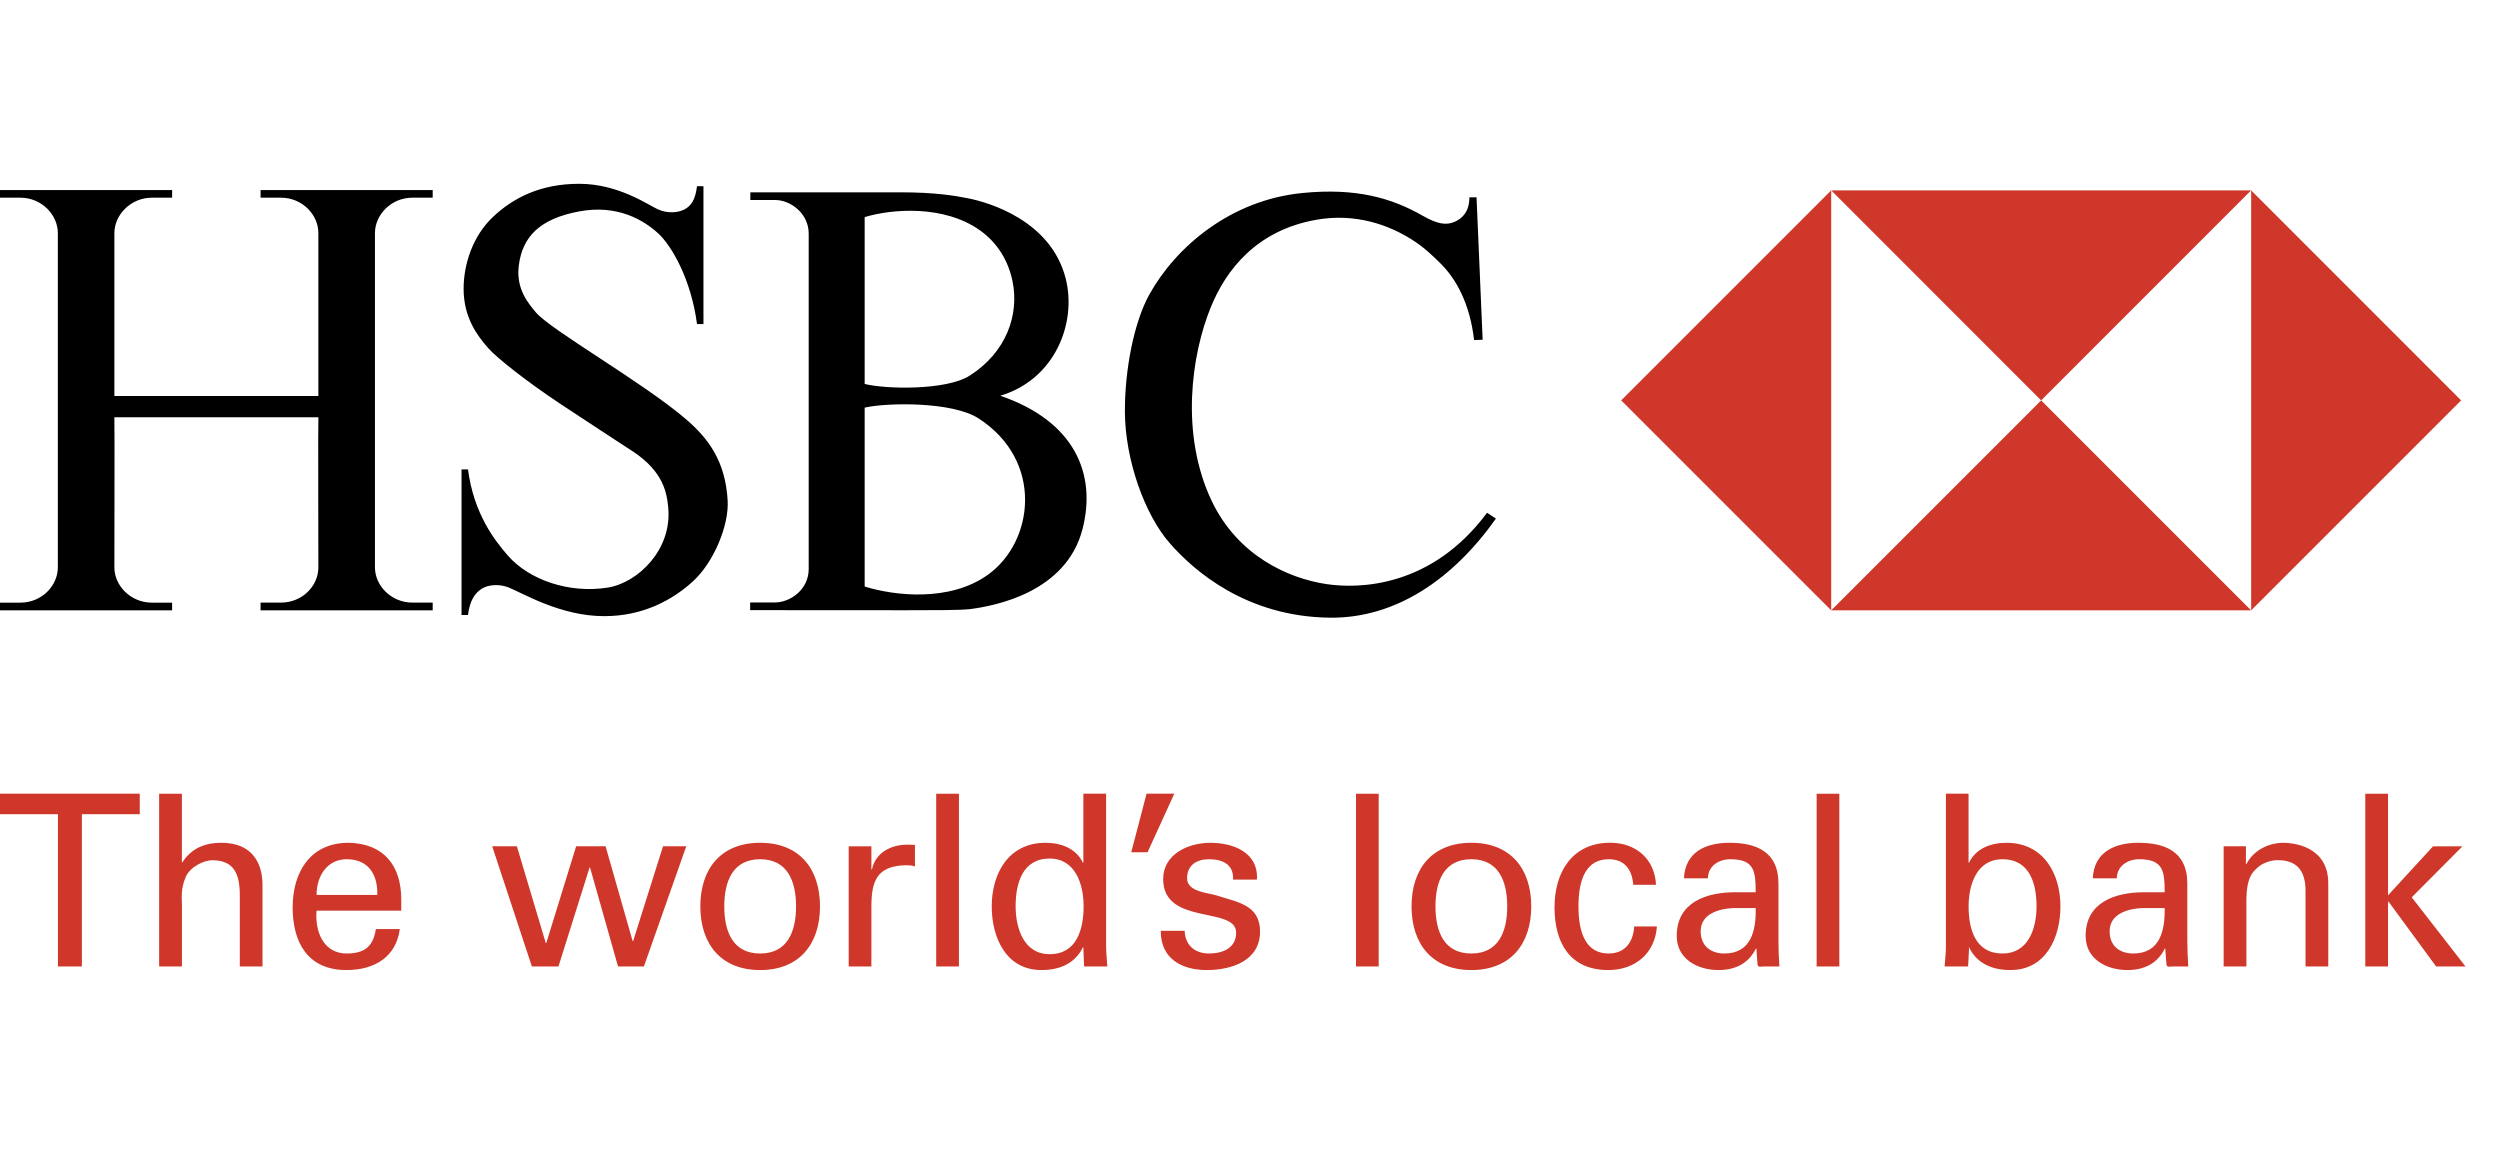
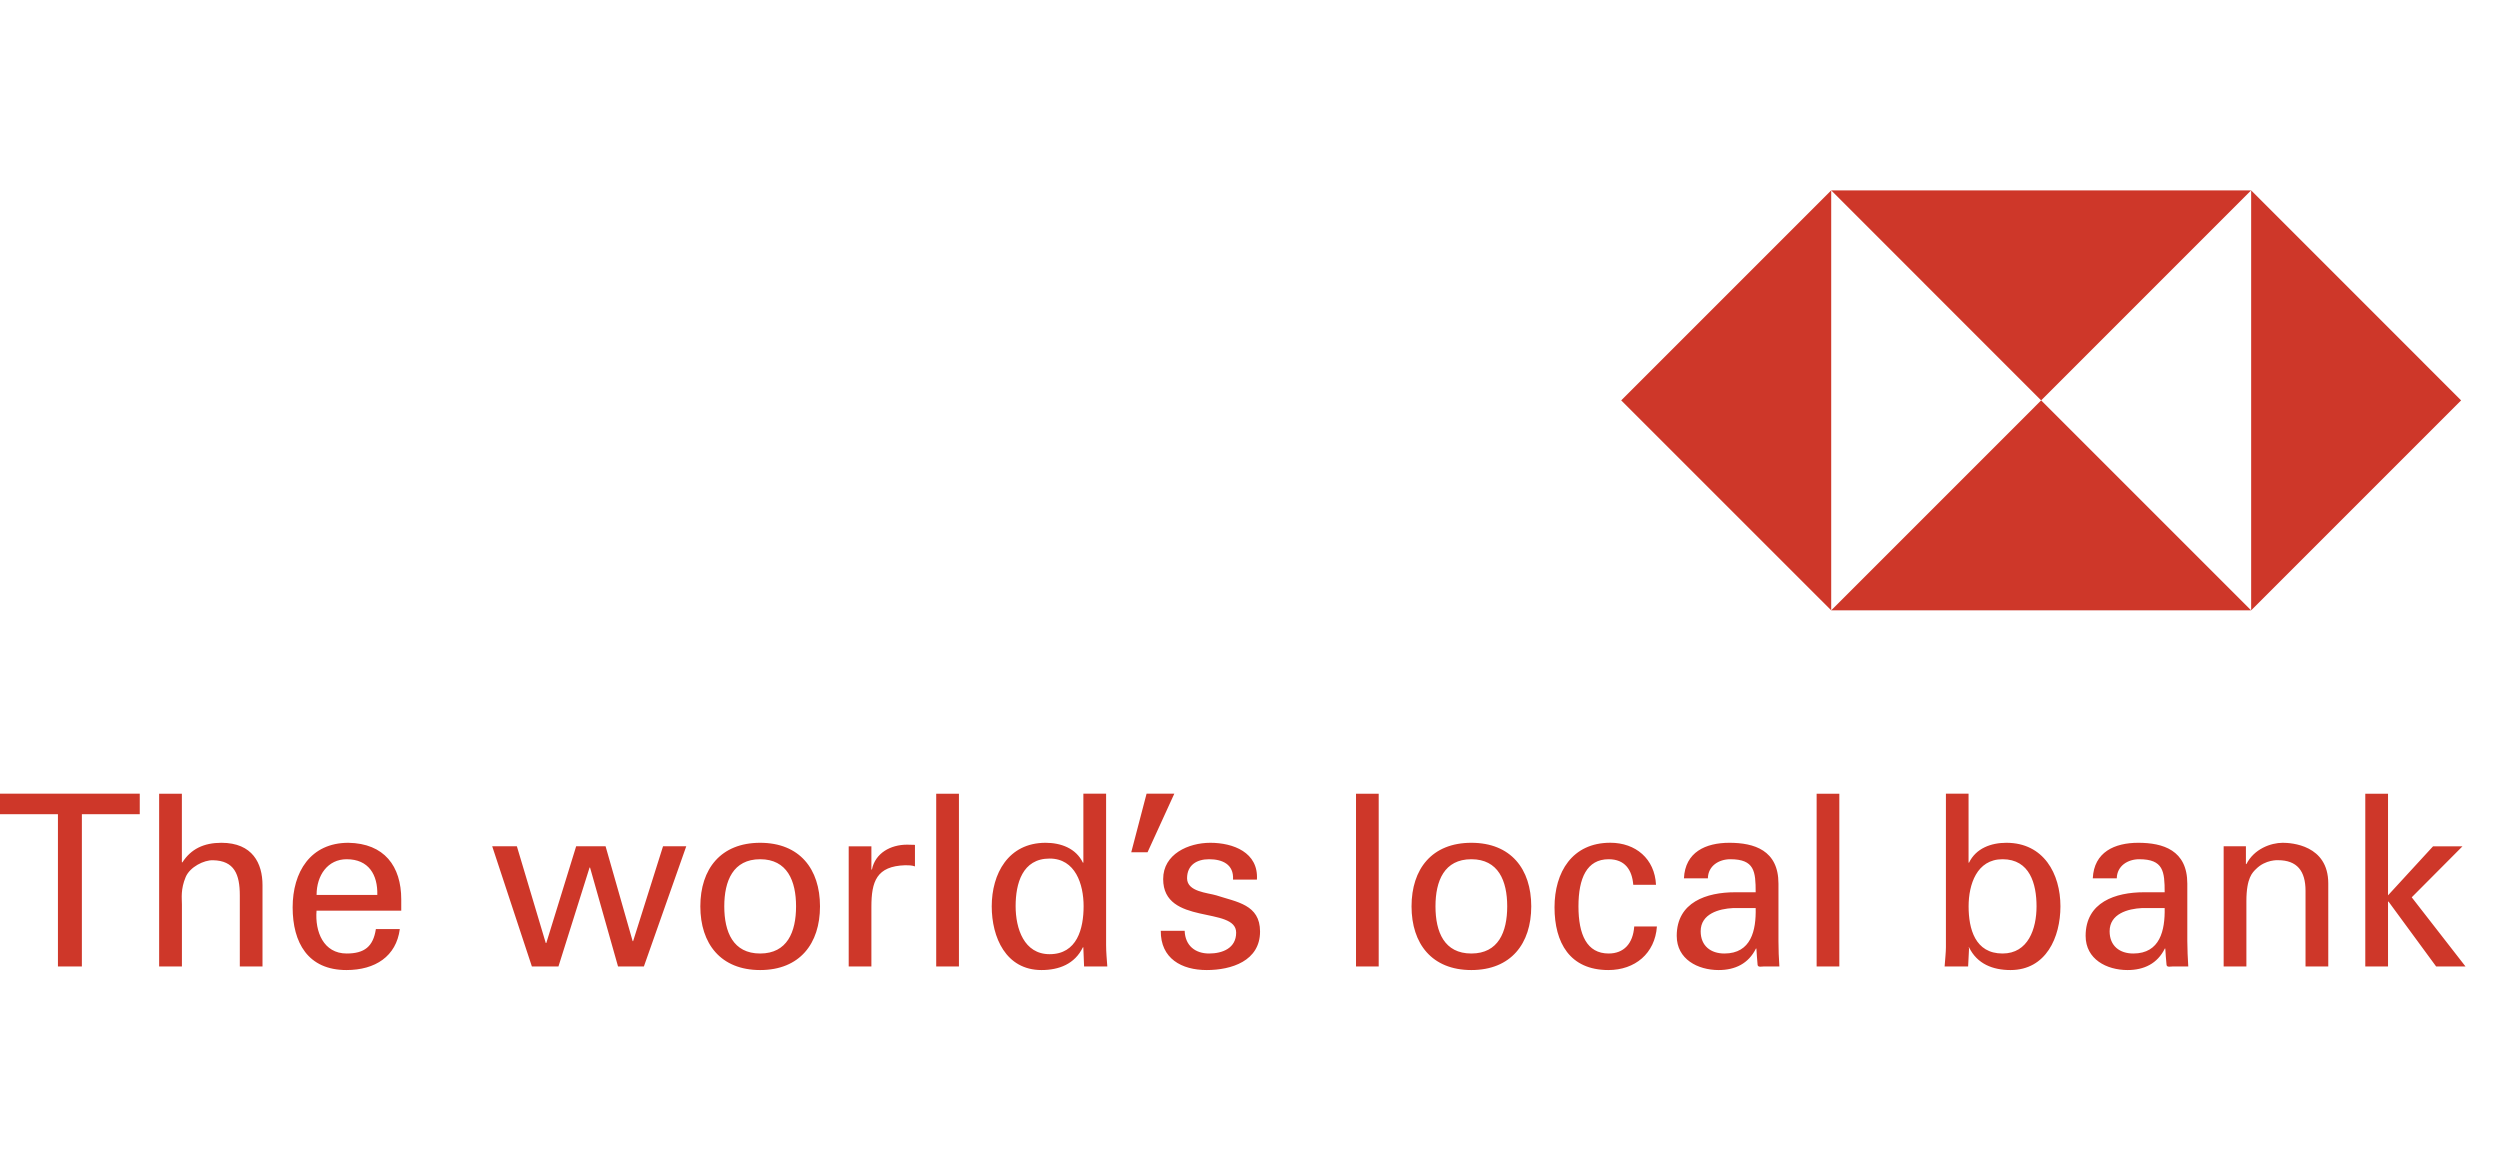
<svg xmlns="http://www.w3.org/2000/svg" width="52" height="24" viewBox="0 0 52 24" fill="none">
-   <path fill-rule="evenodd" clip-rule="evenodd" d="M6.622 8.679C6.615 8.679 6.622 11.8 6.622 11.8C6.622 12.192 6.284 12.534 5.843 12.534H5.42V12.695H9V12.534H8.577C8.142 12.534 7.799 12.186 7.799 11.8V8.63V4.848C7.799 4.468 8.135 4.112 8.577 4.112H9V3.954H5.42V4.112H5.843C6.29 4.112 6.622 4.468 6.622 4.848V8.237H2.379V4.848C2.379 4.468 2.722 4.112 3.158 4.112H3.58V3.954H0V4.112H0.424C0.866 4.112 1.203 4.468 1.203 4.848V11.8C1.203 12.186 0.866 12.535 0.424 12.535H0V12.695H3.58V12.535H3.158C2.722 12.535 2.379 12.186 2.379 11.8C2.379 11.8 2.385 8.679 2.379 8.679L6.622 8.679ZM15.135 10.407C15.167 10.921 14.848 11.7 14.405 12.1C13.981 12.482 13.376 12.816 12.567 12.816C11.648 12.816 10.857 12.326 10.568 12.215C10.394 12.148 10.165 12.157 10.029 12.24C9.87 12.338 9.772 12.498 9.734 12.792H9.6V9.763H9.734C9.857 10.695 10.292 11.242 10.562 11.554C11.004 12.062 11.837 12.35 12.641 12.222C13.278 12.119 13.977 11.427 13.9 10.569C13.873 10.26 13.804 9.811 13.162 9.389C12.758 9.125 12.185 8.751 11.641 8.391C10.955 7.935 10.332 7.443 10.157 7.243C9.928 6.983 9.643 6.606 9.643 6.005C9.643 5.491 9.838 4.902 10.256 4.51C10.672 4.118 11.237 3.823 12.046 3.823C12.855 3.823 13.468 4.253 13.677 4.351C13.885 4.448 14.115 4.425 14.246 4.351C14.375 4.276 14.461 4.165 14.498 3.873H14.632V6.741H14.498C14.375 5.809 13.971 5.11 13.688 4.852C13.406 4.595 12.855 4.24 12.034 4.4C11.245 4.551 10.862 4.908 10.789 5.539C10.734 6.019 10.995 6.316 11.145 6.496C11.452 6.864 13.397 7.966 14.277 8.727C14.731 9.12 15.087 9.586 15.135 10.407ZM20.806 8.231C22.363 8.766 22.807 9.866 22.518 10.998C22.179 12.332 20.676 12.603 20.189 12.668C19.969 12.695 19.408 12.692 18.853 12.693C17.862 12.694 16.61 12.691 15.603 12.691V12.531H16.118C16.446 12.531 16.821 12.255 16.821 11.838V4.859C16.821 4.442 16.446 4.16 16.122 4.16H15.607V4H18.714C19.462 4 19.869 4.072 20.131 4.124C20.572 4.209 21.86 4.59 22.166 5.791C22.403 6.722 21.939 7.895 20.806 8.231ZM17.985 7.986C18.414 8.096 19.678 8.125 20.168 7.814C20.936 7.326 21.202 6.544 21.061 5.852C20.976 5.436 20.755 5.052 20.376 4.786C19.628 4.259 18.55 4.344 17.985 4.516L17.985 7.986ZM17.985 12.2C18.591 12.388 19.743 12.531 20.547 11.956C21.511 11.266 21.714 9.58 20.353 8.702C19.805 8.348 18.439 8.373 17.985 8.479V12.2ZM30.712 4.105L30.839 7.067L30.661 7.073C30.575 6.325 30.294 5.797 29.938 5.455C29.834 5.355 29.641 5.155 29.36 4.979C28.894 4.685 28.199 4.424 27.375 4.572C26.137 4.792 25.499 5.611 25.181 6.399C24.787 7.367 24.539 9.022 25.204 10.421C25.745 11.554 26.783 12.026 27.583 12.148C28.265 12.253 29.777 12.221 30.931 10.665L31.115 10.787C30.22 12.051 29.03 12.86 27.669 12.848C25.928 12.831 24.835 11.874 24.335 11.303C23.807 10.703 23.403 9.562 23.398 8.568C23.394 7.685 23.588 6.702 23.905 6.128C24.451 5.142 25.591 4.16 27.094 4.014C28.218 3.903 28.956 4.124 29.588 4.485C29.905 4.667 30.082 4.687 30.254 4.615C30.425 4.541 30.563 4.395 30.563 4.105H30.712Z" fill="black" />
  <path fill-rule="evenodd" clip-rule="evenodd" d="M33.721 8.328L38.089 12.695V3.96L33.721 8.328ZM38.089 12.695H46.823L42.456 8.328L38.089 12.695ZM42.456 8.328L46.823 3.96H38.089L42.456 8.328ZM46.824 3.96V12.695L51.191 8.328L46.824 3.96ZM6.585 18.614C6.585 18.205 6.818 17.872 7.211 17.872C7.669 17.872 7.859 18.196 7.848 18.614H6.585ZM36.518 18.888C36.529 19.351 36.425 19.833 35.867 19.833C35.588 19.833 35.374 19.679 35.374 19.37C35.374 19.006 35.757 18.902 36.045 18.888H36.518ZM29.858 18.852C29.858 18.321 30.041 17.872 30.604 17.872C31.166 17.872 31.35 18.321 31.35 18.852C31.35 19.386 31.166 19.833 30.604 19.833C30.041 19.833 29.858 19.386 29.858 18.852ZM21.125 18.848C21.125 18.38 21.264 17.858 21.832 17.858C22.369 17.858 22.539 18.394 22.539 18.848C22.539 19.316 22.404 19.847 21.832 19.847C21.3 19.847 21.125 19.316 21.125 18.848ZM15.065 18.852C15.065 18.321 15.249 17.872 15.811 17.872C16.374 17.872 16.558 18.321 16.558 18.852C16.558 19.386 16.374 19.833 15.811 19.833C15.249 19.833 15.065 19.386 15.065 18.852ZM1.205 16.936H0V16.508H2.907V16.936H1.703V20.102H1.205V16.936ZM49.198 20.102V16.509H49.671V18.623L50.607 17.604H51.219L50.164 18.664L51.283 20.103H50.672L49.682 18.754H49.671V20.103H49.198V20.102ZM46.715 17.973H46.725C46.885 17.658 47.232 17.53 47.481 17.53C47.655 17.53 48.428 17.573 48.428 18.375V20.102H47.955V18.529C47.955 18.116 47.779 17.892 47.382 17.892C47.382 17.892 47.123 17.876 46.925 18.076C46.855 18.146 46.725 18.254 46.725 18.743V20.102H46.252V17.603H46.715V17.973ZM45.025 18.888C45.034 19.351 44.93 19.833 44.372 19.833C44.093 19.833 43.88 19.679 43.88 19.37C43.88 19.006 44.262 18.902 44.55 18.888H45.025ZM44.596 18.559C44.004 18.559 43.381 18.763 43.381 19.466C43.381 19.953 43.819 20.177 44.252 20.177C44.596 20.177 44.874 20.043 45.029 19.729H45.038C45.044 19.843 45.053 19.953 45.064 20.067C45.068 20.127 45.154 20.102 45.198 20.102H45.516C45.504 19.927 45.498 19.751 45.496 19.575V18.379C45.496 17.683 44.989 17.53 44.476 17.53C43.983 17.53 43.555 17.723 43.53 18.269H44.029C44.034 18.011 44.257 17.872 44.496 17.872C44.999 17.872 45.025 18.126 45.025 18.559H44.596ZM42.36 18.852C42.36 19.32 42.186 19.833 41.653 19.833C41.081 19.833 40.947 19.32 40.947 18.852C40.947 18.4 41.115 17.872 41.653 17.872C42.221 17.872 42.36 18.385 42.36 18.852ZM40.956 19.728L40.947 19.704H40.956C41.125 20.053 41.455 20.177 41.818 20.177C42.559 20.177 42.857 19.495 42.857 18.852C42.857 18.175 42.509 17.53 41.733 17.53C41.414 17.53 41.101 17.644 40.956 17.943H40.946V16.508H40.475V19.704C40.475 19.802 40.459 19.953 40.448 20.102H40.937L40.956 19.728ZM37.786 20.102V16.509H38.258V20.102H37.786ZM36.091 18.559C35.499 18.559 34.876 18.763 34.876 19.466C34.876 19.953 35.315 20.177 35.747 20.177C36.091 20.177 36.369 20.043 36.524 19.729H36.533C36.539 19.843 36.548 19.953 36.558 20.067C36.562 20.127 36.648 20.102 36.692 20.102H37.011C36.999 19.927 36.992 19.751 36.992 19.575V18.379C36.992 17.683 36.484 17.53 35.971 17.53C35.478 17.53 35.051 17.723 35.026 18.269H35.524C35.528 18.011 35.752 17.872 35.991 17.872C36.494 17.872 36.518 18.126 36.518 18.559H36.091ZM33.972 18.404C33.947 18.091 33.797 17.872 33.46 17.872C33.006 17.872 32.832 18.265 32.832 18.852C32.832 19.44 33.006 19.833 33.46 19.833C33.774 19.833 33.967 19.629 33.992 19.27H34.464C34.424 19.833 34.007 20.177 33.454 20.177C32.652 20.177 32.334 19.608 32.334 18.872C32.334 18.14 32.702 17.529 33.494 17.529C34.021 17.529 34.419 17.862 34.445 18.404H33.972V18.404ZM30.604 17.53C29.783 17.53 29.36 18.076 29.36 18.852C29.36 19.629 29.783 20.177 30.604 20.177C31.426 20.177 31.85 19.629 31.85 18.852C31.85 18.076 31.426 17.53 30.604 17.53ZM28.205 20.102V16.509H28.677V20.102H28.205ZM25.174 17.53C25.647 17.53 26.179 17.727 26.144 18.296H25.647C25.667 17.977 25.423 17.872 25.149 17.872C24.895 17.872 24.691 17.991 24.691 18.269C24.691 18.549 25.119 18.569 25.298 18.623C25.722 18.763 26.209 18.812 26.209 19.376C26.209 19.988 25.613 20.177 25.1 20.177C24.576 20.177 24.14 19.937 24.144 19.361H24.641C24.652 19.669 24.86 19.833 25.149 19.833C25.427 19.833 25.712 19.723 25.712 19.399C25.712 18.842 24.194 19.26 24.194 18.285C24.193 17.763 24.721 17.53 25.174 17.53ZM23.849 16.508H24.426L23.869 17.727H23.53L23.849 16.508ZM22.534 17.943H22.524C22.379 17.644 22.067 17.53 21.748 17.53C20.971 17.53 20.628 18.175 20.628 18.852C20.628 19.495 20.921 20.177 21.663 20.177C22.026 20.177 22.355 20.053 22.524 19.704H22.534V19.728L22.549 20.102H23.032C23.022 19.957 23.007 19.808 23.007 19.659V16.508H22.534V17.943ZM19.473 20.102V16.509H19.946V20.102H19.473ZM18.125 20.102H17.653V17.604H18.125V18.087H18.136C18.205 17.743 18.524 17.569 18.868 17.569C18.927 17.569 18.977 17.573 19.031 17.573V18.021C18.966 17.997 18.892 17.997 18.828 17.997C18.231 18.016 18.125 18.335 18.125 18.863L18.125 20.102ZM15.811 17.53C14.991 17.53 14.567 18.076 14.567 18.852C14.567 19.629 14.991 20.177 15.811 20.177C16.633 20.177 17.056 19.629 17.056 18.852C17.056 18.076 16.633 17.53 15.811 17.53ZM14.274 17.603L13.393 20.102H12.855L12.273 18.045H12.263L11.616 20.102H11.063L10.238 17.603H10.751L11.352 19.615H11.363L11.984 17.603H12.596L13.159 19.575H13.169L13.791 17.603H14.274ZM8.346 18.942V18.708C8.346 18.016 7.993 17.543 7.247 17.53C6.455 17.53 6.087 18.141 6.087 18.873C6.087 19.608 6.405 20.177 7.206 20.177C7.804 20.177 8.242 19.893 8.316 19.325H7.818C7.763 19.689 7.58 19.833 7.211 19.833C6.729 19.833 6.549 19.381 6.584 18.942H8.346ZM3.31 20.102V16.509H3.783V17.937H3.794C3.973 17.658 4.241 17.53 4.605 17.53C5.256 17.53 5.46 17.962 5.46 18.41V20.103H4.988V18.623C4.988 18.186 4.874 17.902 4.431 17.893C4.242 17.887 3.953 18.032 3.863 18.24C3.754 18.5 3.784 18.679 3.784 18.818V20.102H3.31Z" fill="#CE3729" />
</svg>